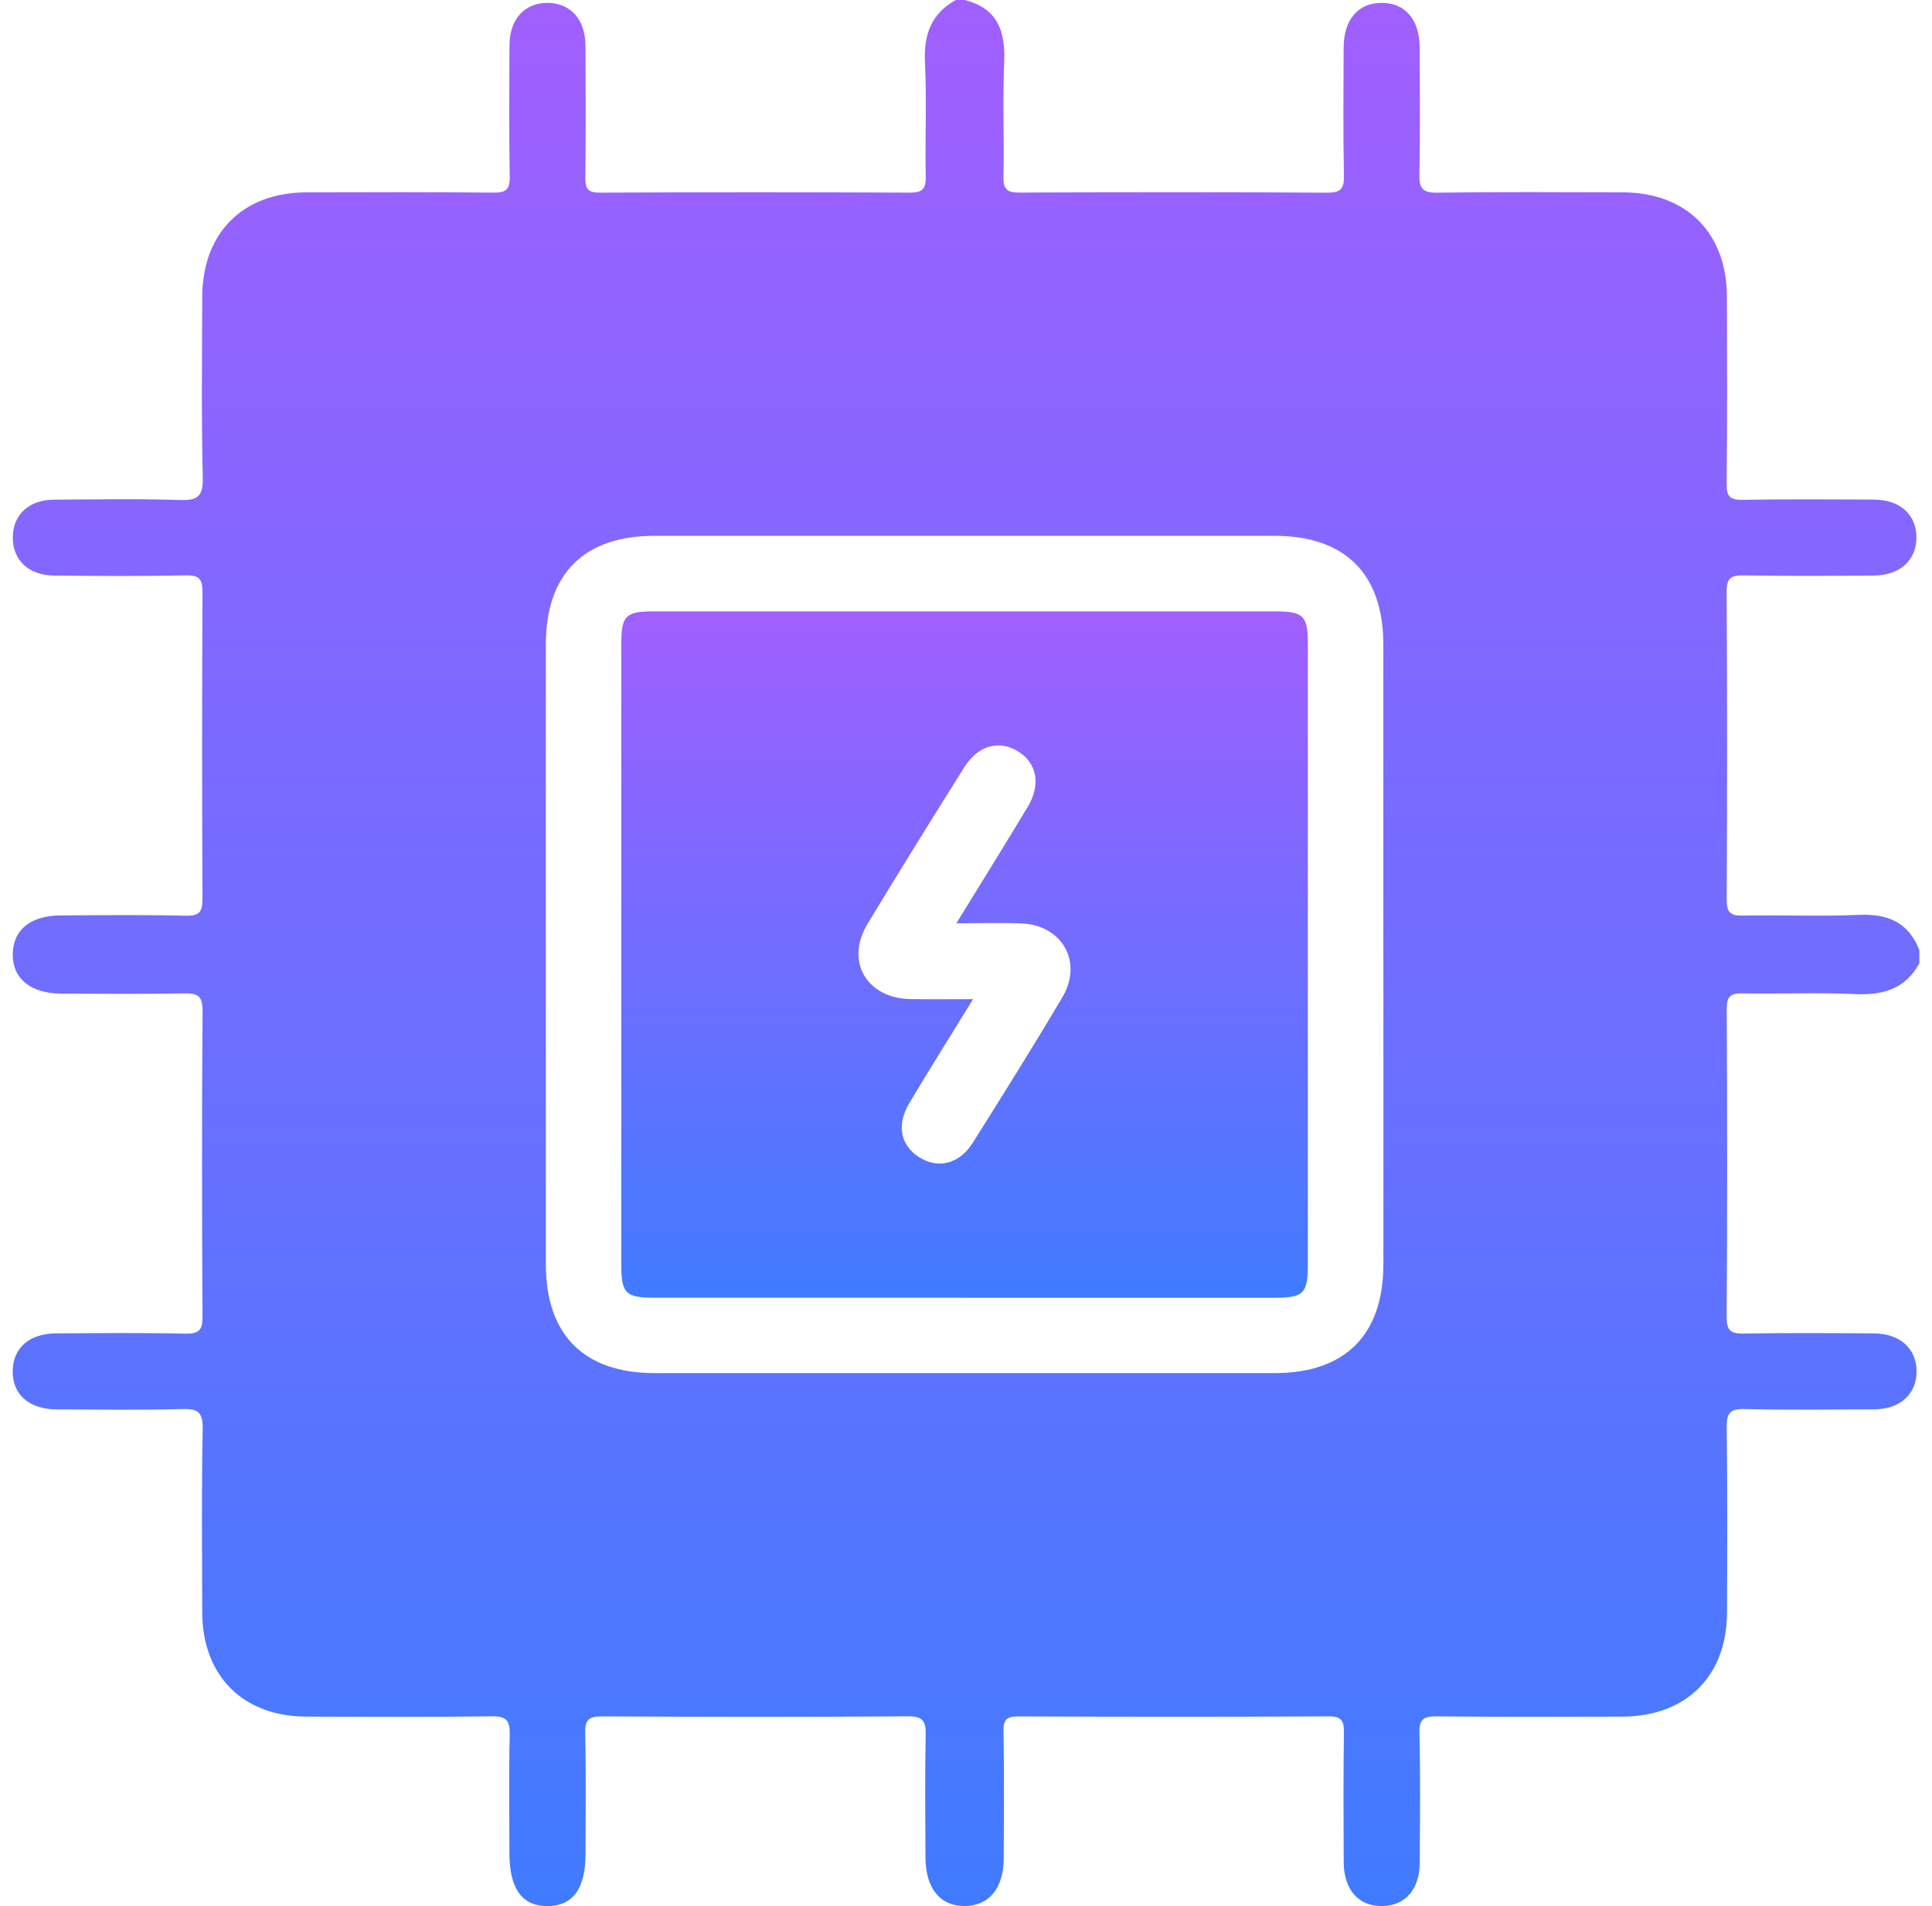
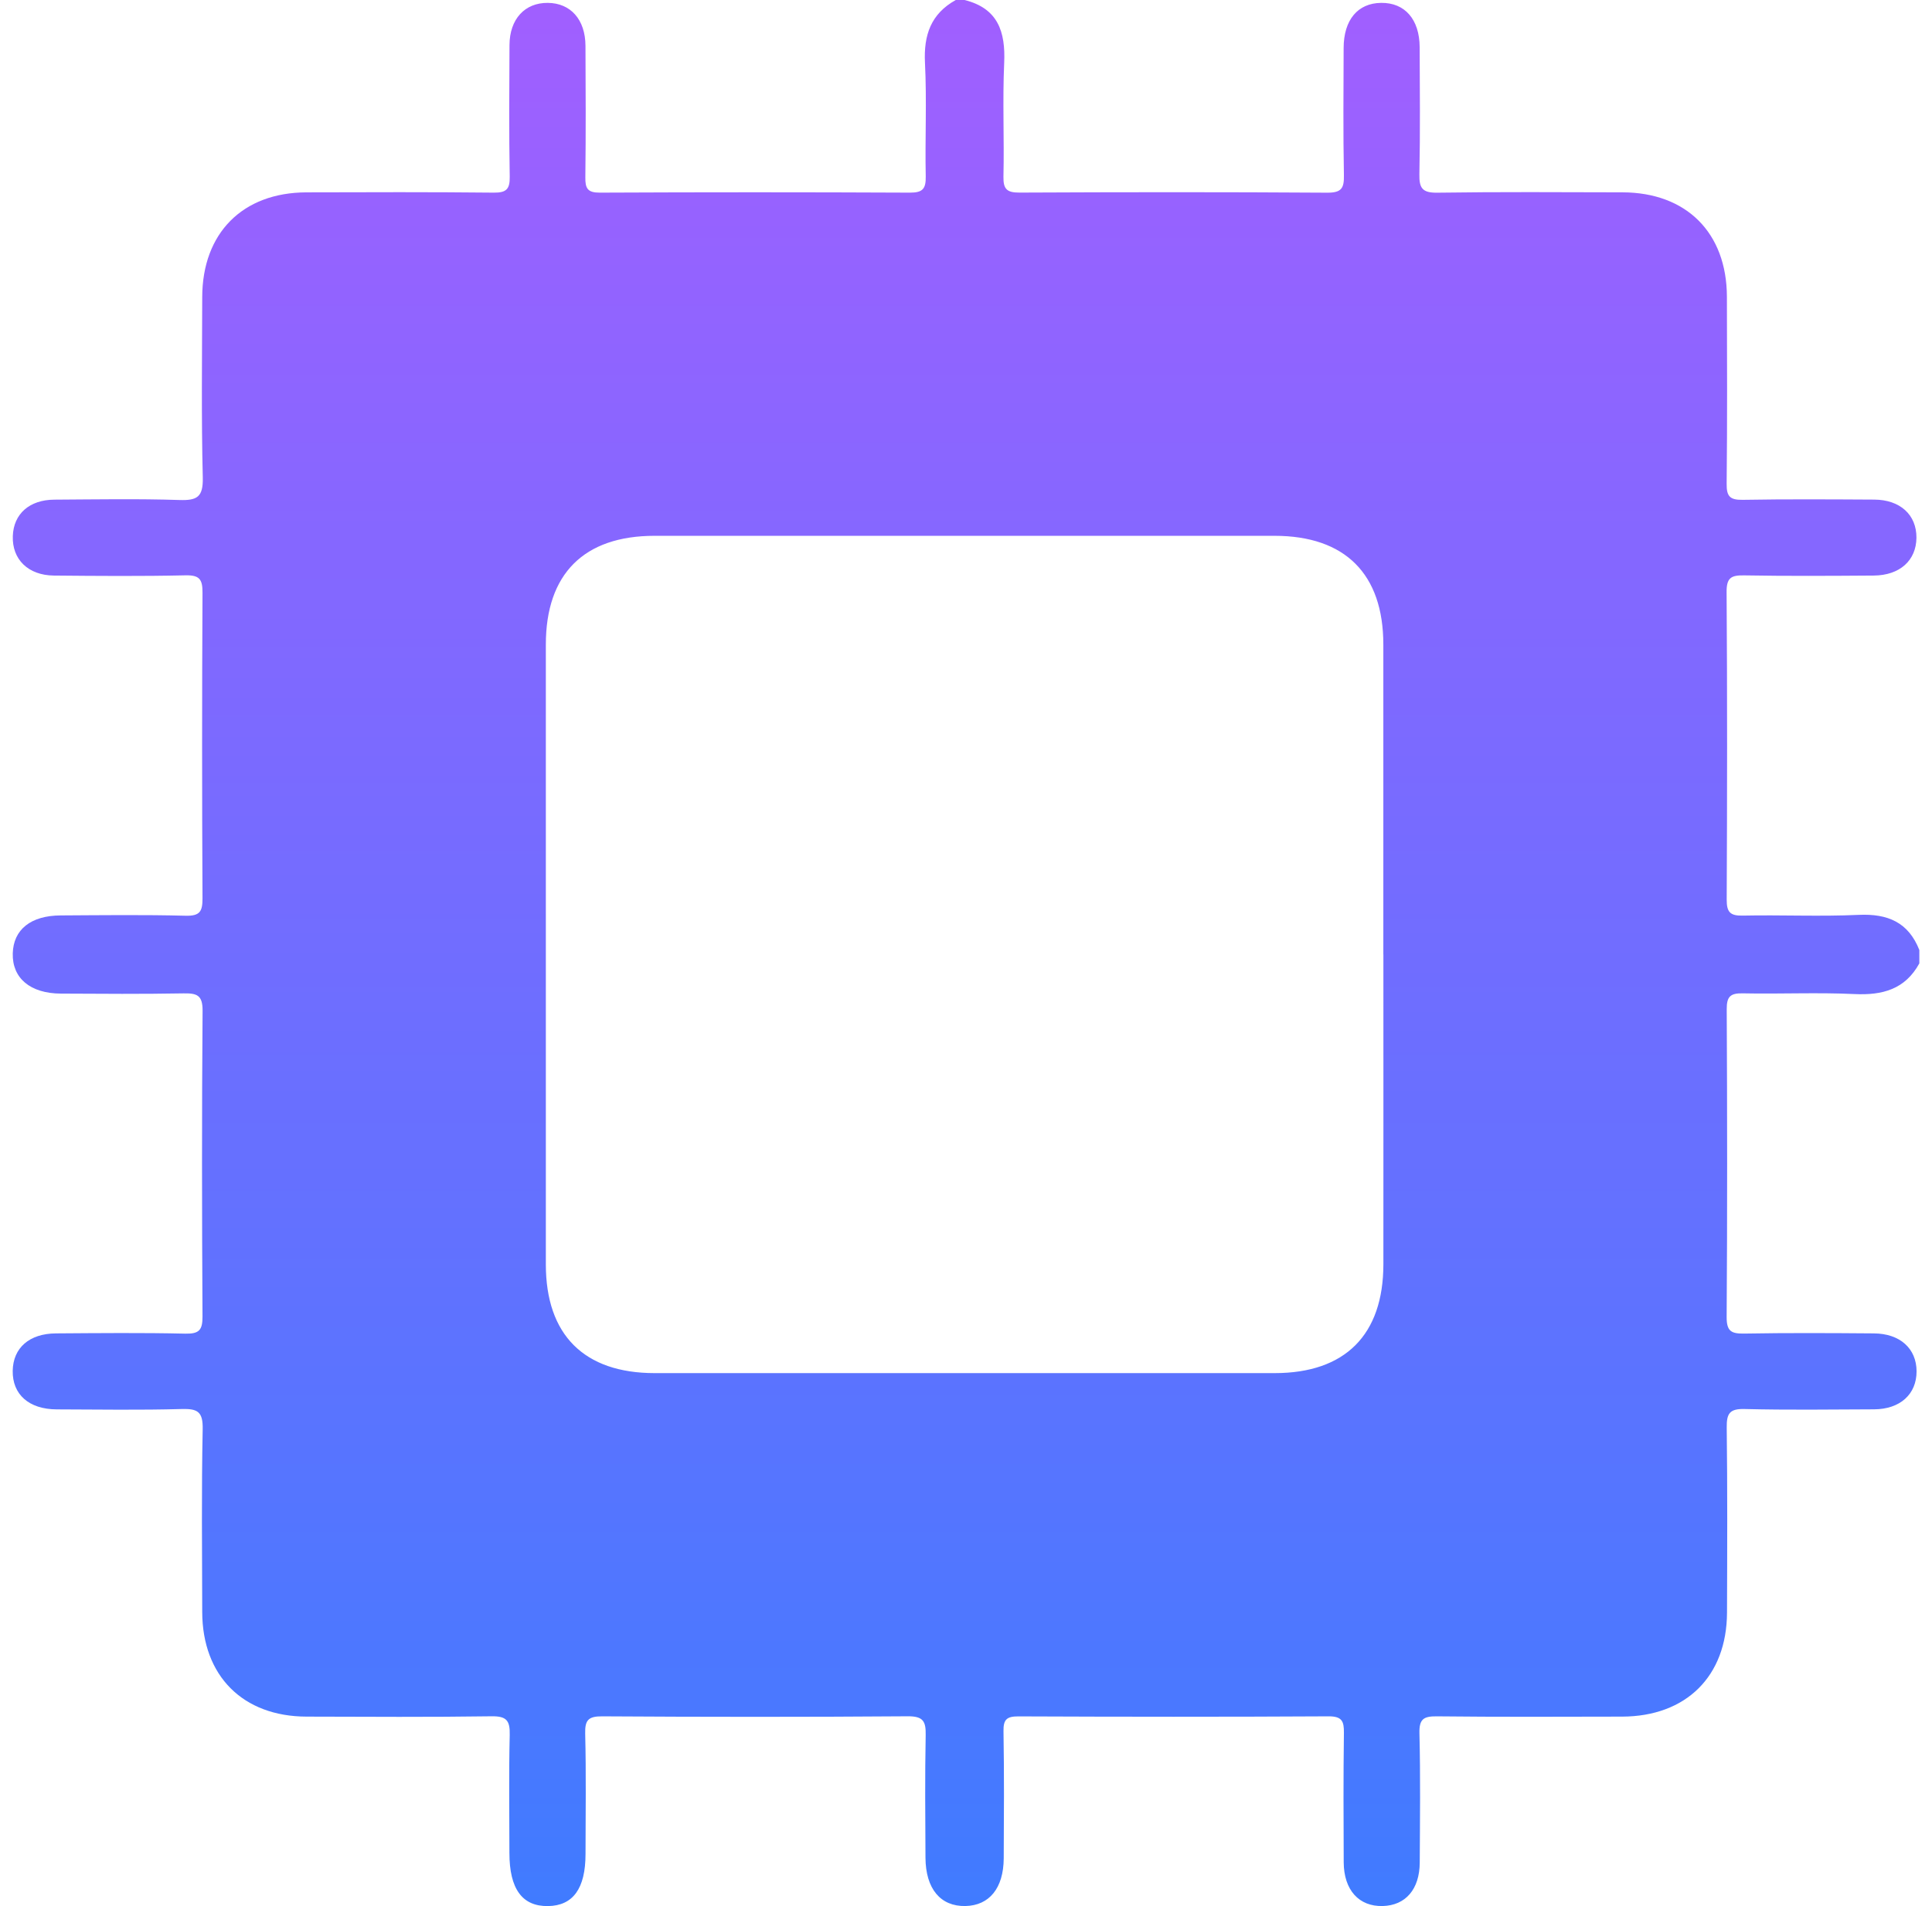
<svg xmlns="http://www.w3.org/2000/svg" width="76" height="75" viewBox="0 0 76 75" fill="none">
  <path d="M37.593 0H37.945C39.257 0.329 39.558 1.245 39.502 2.479C39.435 3.967 39.507 5.46 39.473 6.95C39.463 7.45 39.616 7.58 40.107 7.578C44.14 7.559 48.174 7.555 52.208 7.582C52.778 7.585 52.876 7.402 52.866 6.887C52.834 5.221 52.85 3.555 52.855 1.889C52.858 0.779 53.413 0.121 54.333 0.113C55.261 0.102 55.84 0.76 55.846 1.856C55.852 3.522 55.87 5.189 55.835 6.854C55.823 7.415 55.962 7.591 56.547 7.582C58.973 7.547 61.399 7.562 63.827 7.568C66.34 7.575 67.925 9.158 67.932 11.674C67.939 14.129 67.948 16.585 67.922 19.039C67.916 19.537 68.057 19.674 68.552 19.667C70.275 19.637 72.001 19.649 73.725 19.658C74.747 19.663 75.394 20.256 75.388 21.159C75.38 22.052 74.735 22.64 73.704 22.647C72.008 22.659 70.312 22.67 68.618 22.64C68.108 22.631 67.915 22.723 67.92 23.296C67.948 27.33 67.943 31.363 67.924 35.397C67.922 35.893 68.061 36.037 68.555 36.027C70.075 35.995 71.597 36.069 73.115 35.998C74.255 35.946 75.071 36.287 75.502 37.381V37.907C74.942 38.929 74.051 39.167 72.948 39.114C71.489 39.045 70.024 39.116 68.562 39.086C68.073 39.075 67.922 39.207 67.925 39.71C67.945 43.746 67.95 47.783 67.922 51.818C67.918 52.397 68.117 52.481 68.624 52.473C70.32 52.443 72.017 52.453 73.713 52.466C74.744 52.473 75.391 53.064 75.393 53.959C75.394 54.86 74.745 55.449 73.722 55.454C72.026 55.461 70.328 55.484 68.632 55.442C68.038 55.426 67.918 55.618 67.925 56.172C67.955 58.6 67.945 61.027 67.936 63.455C67.927 65.956 66.33 67.538 63.809 67.545C61.381 67.55 58.954 67.561 56.526 67.534C56.006 67.529 55.824 67.634 55.837 68.197C55.879 69.893 55.858 71.589 55.849 73.286C55.844 74.338 55.293 74.975 54.392 74.998C53.457 75.023 52.864 74.368 52.858 73.278C52.85 71.582 52.843 69.884 52.866 68.189C52.873 67.726 52.79 67.531 52.259 67.534C48.193 67.557 44.128 67.553 40.063 67.536C39.604 67.534 39.466 67.656 39.475 68.122C39.503 69.787 39.493 71.455 39.484 73.123C39.477 74.296 38.916 74.979 37.975 74.998C36.997 75.017 36.413 74.319 36.406 73.098C36.397 71.49 36.383 69.881 36.414 68.273C36.425 67.729 36.316 67.529 35.712 67.532C31.705 67.562 27.698 67.559 23.692 67.534C23.145 67.531 23.006 67.678 23.02 68.215C23.059 69.793 23.035 71.373 23.033 72.952C23.033 74.308 22.542 74.986 21.557 75C20.542 75.014 20.039 74.324 20.039 72.91C20.039 71.36 20.014 69.809 20.051 68.261C20.065 67.698 19.923 67.524 19.339 67.532C16.911 67.567 14.483 67.552 12.056 67.545C9.551 67.538 7.961 65.94 7.955 63.43C7.95 61.032 7.924 58.633 7.973 56.235C7.987 55.547 7.774 55.424 7.146 55.442C5.51 55.488 3.871 55.461 2.233 55.456C1.141 55.453 0.484 54.87 0.5 53.936C0.516 53.037 1.151 52.473 2.2 52.466C3.895 52.455 5.593 52.437 7.289 52.476C7.836 52.488 7.969 52.334 7.966 51.797C7.943 47.79 7.938 43.783 7.969 39.777C7.975 39.151 7.743 39.079 7.217 39.087C5.609 39.116 3.999 39.105 2.391 39.096C1.186 39.089 0.477 38.486 0.502 37.515C0.527 36.577 1.209 36.025 2.388 36.02C4.026 36.011 5.665 35.99 7.301 36.032C7.866 36.046 7.968 35.863 7.966 35.342C7.945 31.335 7.945 27.328 7.966 23.322C7.969 22.793 7.848 22.626 7.294 22.638C5.57 22.677 3.843 22.663 2.117 22.647C1.104 22.636 0.472 22.008 0.504 21.093C0.534 20.221 1.156 19.665 2.142 19.66C3.779 19.651 5.419 19.621 7.055 19.674C7.753 19.697 7.994 19.561 7.977 18.794C7.918 16.427 7.95 14.057 7.955 11.688C7.961 9.17 9.544 7.577 12.051 7.569C14.508 7.562 16.964 7.554 19.421 7.58C19.917 7.585 20.06 7.446 20.051 6.95C20.021 5.225 20.034 3.499 20.042 1.773C20.047 0.749 20.647 0.104 21.55 0.113C22.445 0.121 23.026 0.767 23.031 1.801C23.04 3.527 23.047 5.253 23.026 6.978C23.02 7.416 23.115 7.582 23.596 7.58C27.661 7.561 31.726 7.561 35.792 7.58C36.298 7.582 36.425 7.429 36.416 6.941C36.386 5.45 36.46 3.956 36.386 2.468C36.332 1.379 36.62 0.544 37.595 0.002L37.593 0ZM54.417 37.555C54.417 33.49 54.419 29.425 54.417 25.359C54.415 22.584 52.915 21.085 50.139 21.083C42.008 21.081 33.879 21.081 25.749 21.083C22.971 21.083 21.472 22.582 21.472 25.361C21.471 33.492 21.471 41.621 21.472 49.751C21.472 52.525 22.977 54.028 25.751 54.029C33.881 54.031 42.01 54.031 50.141 54.029C52.915 54.029 54.415 52.525 54.419 49.749C54.422 45.684 54.419 41.619 54.419 37.553L54.417 37.555Z" fill="url(#paint0_linear_920_29)" />
-   <path d="M37.855 51.062C33.822 51.062 29.786 51.062 25.753 51.062C24.604 51.062 24.44 50.898 24.44 49.748C24.44 41.62 24.44 33.493 24.44 25.368C24.44 24.214 24.599 24.056 25.755 24.056C33.882 24.056 42.009 24.056 50.134 24.056C51.286 24.056 51.448 24.218 51.448 25.37C51.448 33.497 51.448 41.624 51.448 49.749C51.448 50.898 51.283 51.063 50.134 51.063C46.041 51.063 41.949 51.063 37.855 51.063V51.062ZM37.62 36.331C38.612 34.714 39.532 33.242 40.425 31.753C40.962 30.862 40.788 30.005 40.023 29.549C39.282 29.11 38.471 29.335 37.936 30.186C36.652 32.234 35.372 34.287 34.124 36.357C33.238 37.828 34.093 39.286 35.824 39.312C36.594 39.323 37.366 39.314 38.278 39.314C37.38 40.774 36.564 42.076 35.776 43.394C35.257 44.263 35.419 45.065 36.161 45.536C36.898 46.004 37.739 45.804 38.265 44.968C39.46 43.07 40.649 41.168 41.791 39.24C42.612 37.854 41.785 36.398 40.176 36.334C39.389 36.303 38.599 36.329 37.62 36.329V36.331Z" fill="url(#paint1_linear_920_29)" />
  <defs>
    <linearGradient id="paint0_linear_920_29" x1="38.001" y1="0" x2="38.001" y2="75" gradientUnits="userSpaceOnUse">
      <stop stop-color="#A15FFF" />
      <stop offset="1" stop-color="#407BFF" />
    </linearGradient>
    <linearGradient id="paint1_linear_920_29" x1="37.944" y1="24.056" x2="37.944" y2="51.063" gradientUnits="userSpaceOnUse">
      <stop stop-color="#A15FFF" />
      <stop offset="1" stop-color="#407BFF" />
    </linearGradient>
  </defs>
</svg>